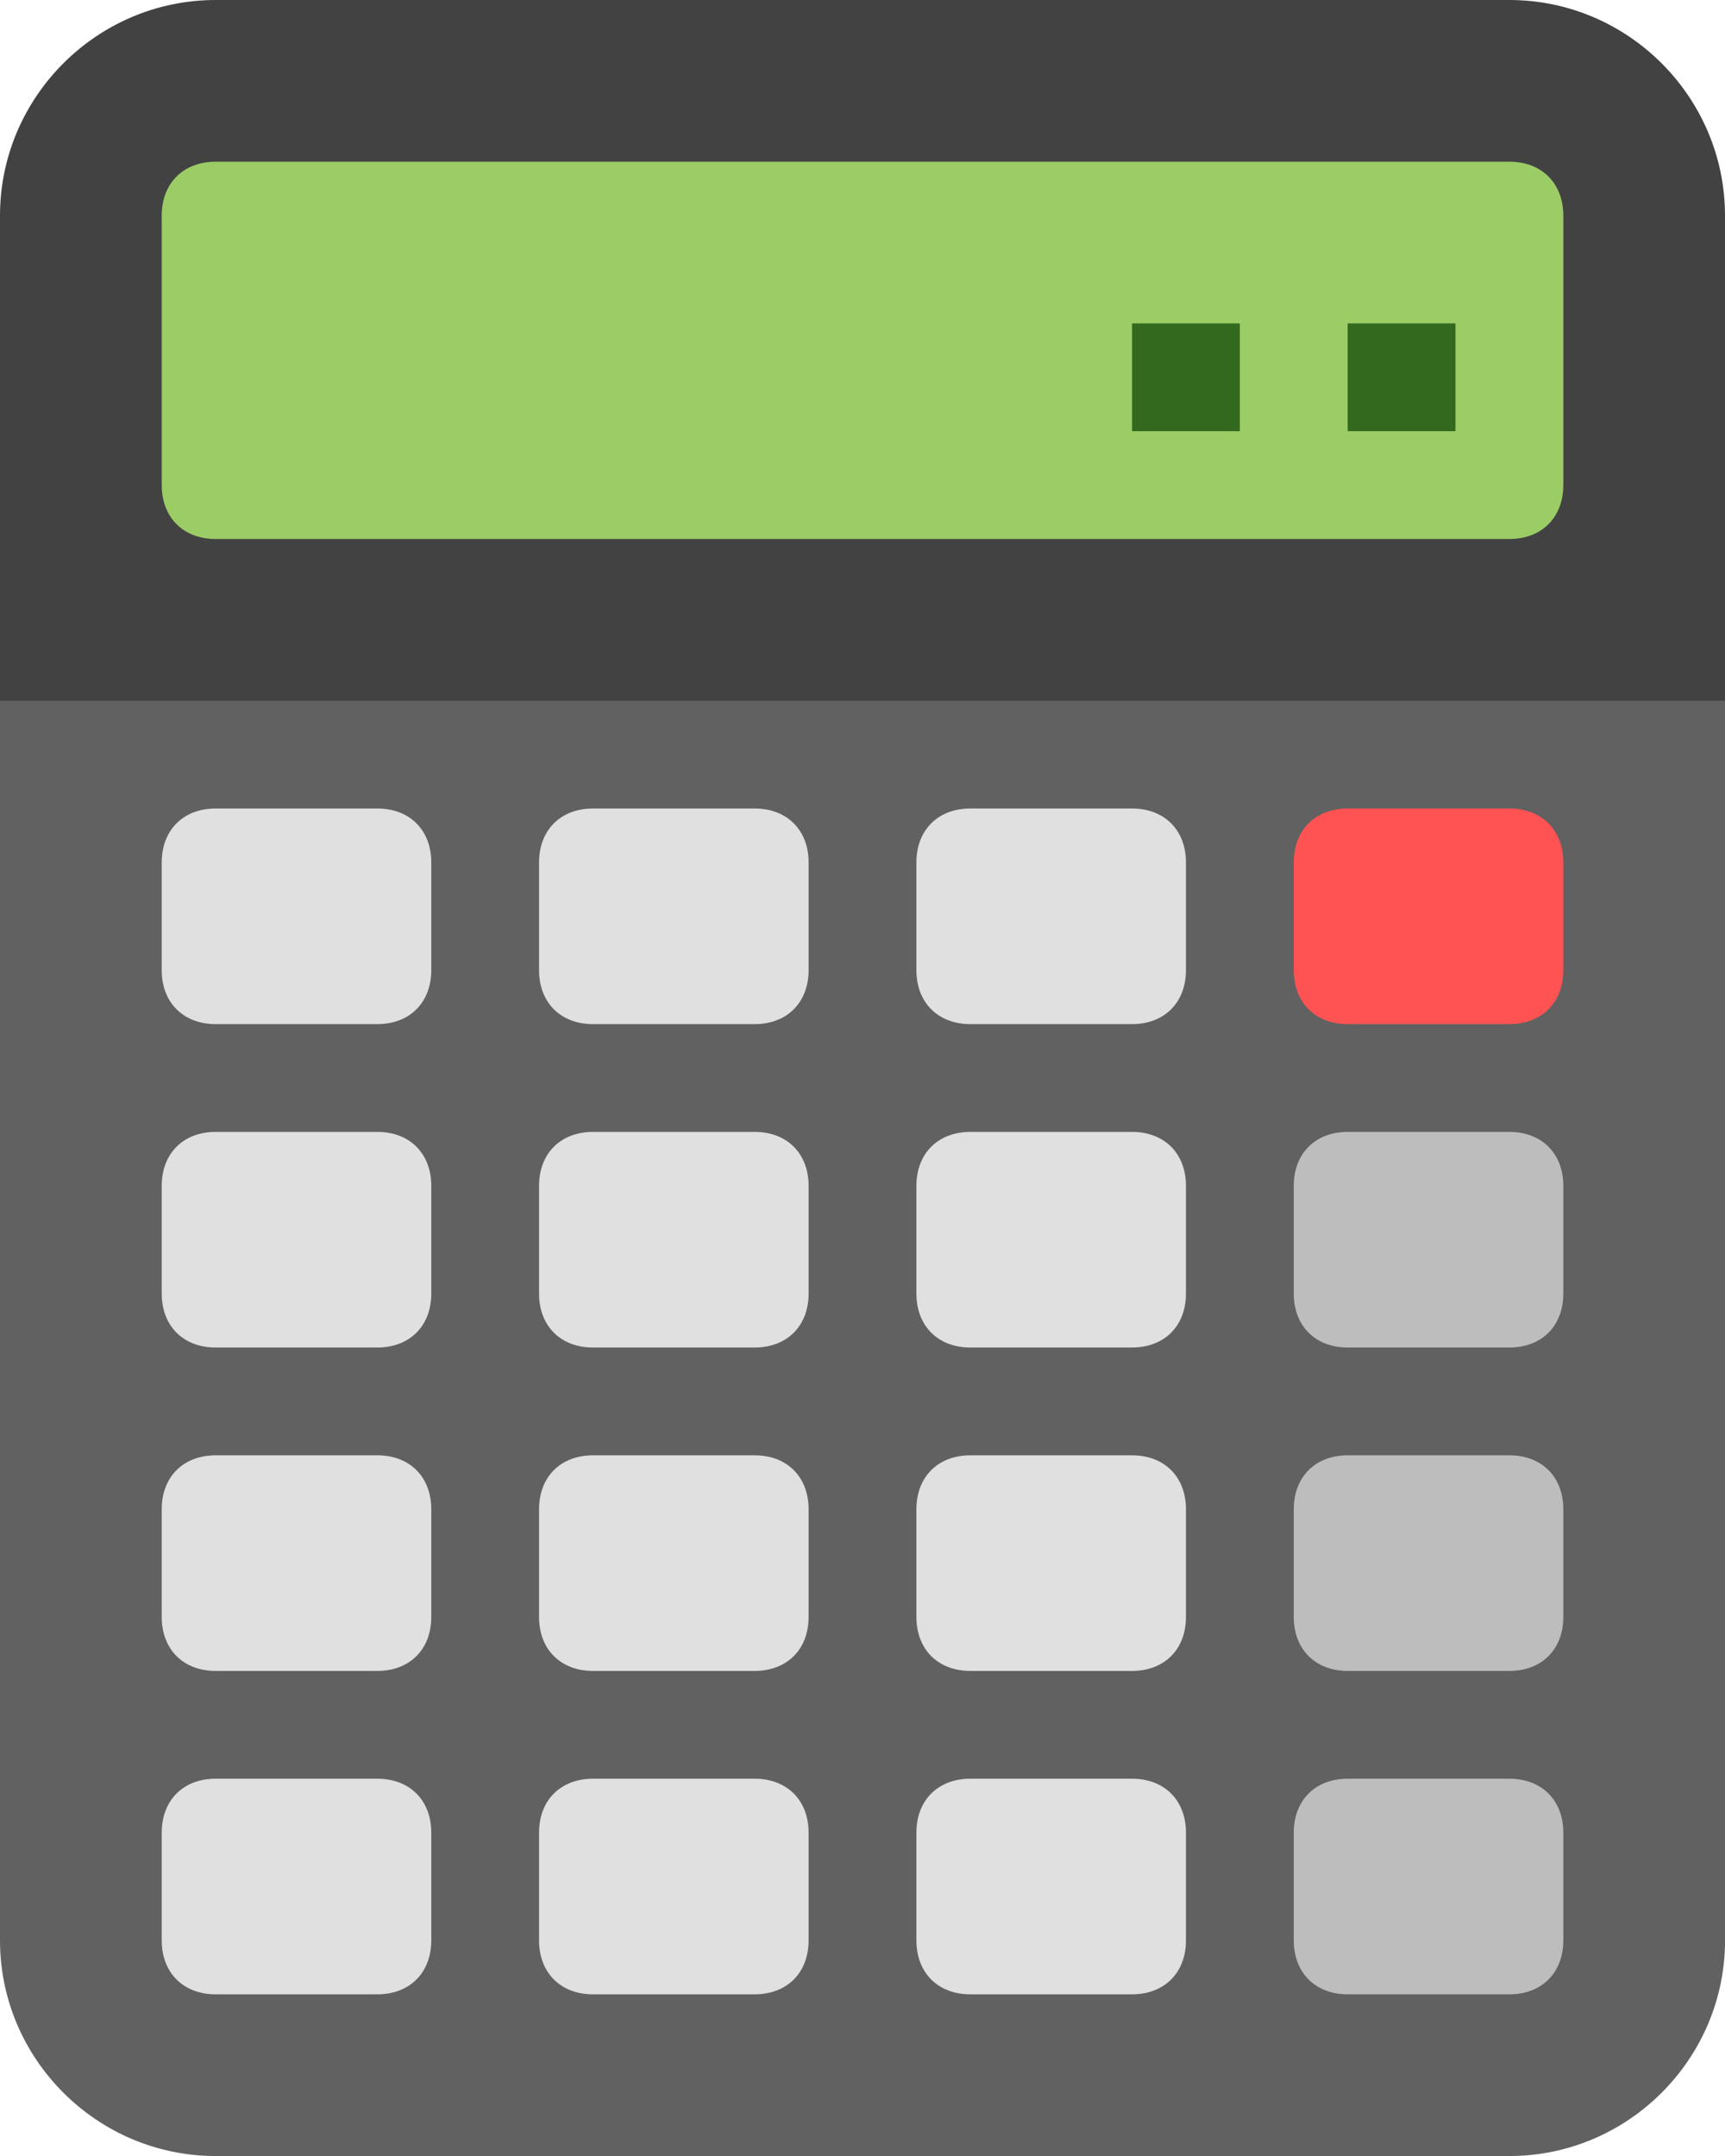
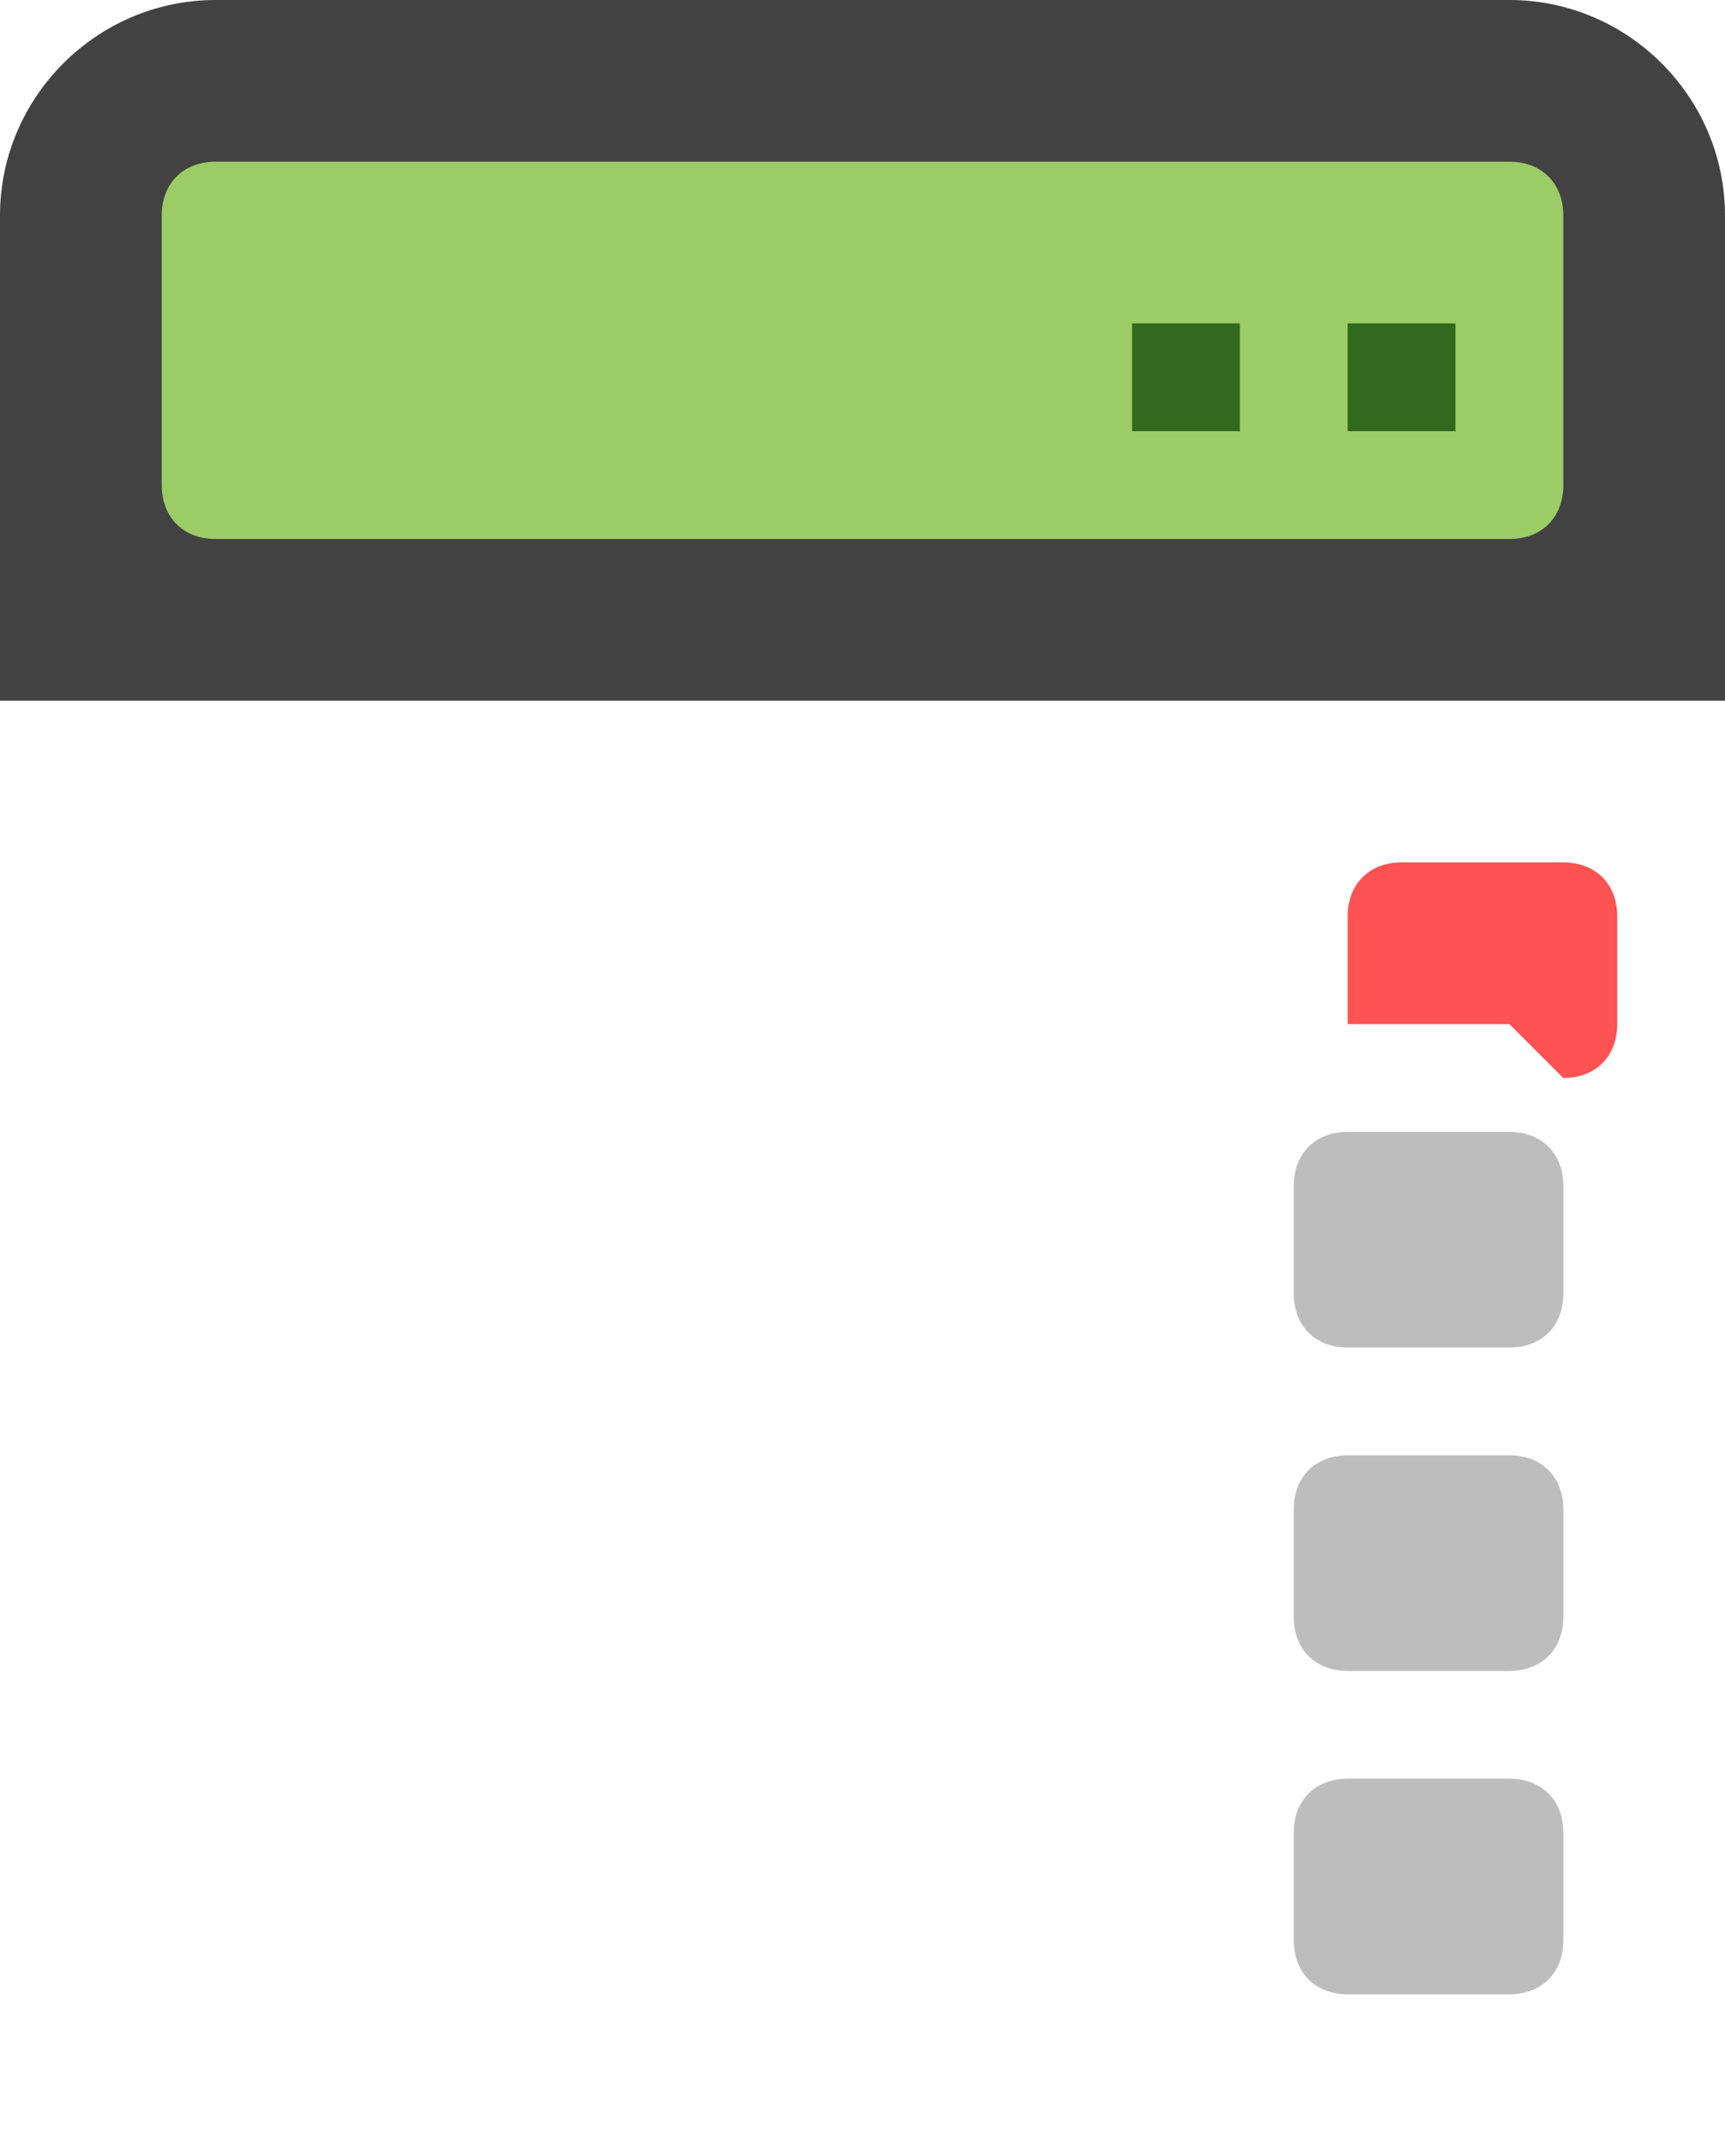
<svg xmlns="http://www.w3.org/2000/svg" id="_レイヤー_1" viewBox="0 0 533.33 666.67">
  <defs>
    <style>.cls-1{fill:#616161;}.cls-1,.cls-2,.cls-3,.cls-4,.cls-5,.cls-6,.cls-7{stroke-width:0px;}.cls-2{fill:#424242;}.cls-3{fill:#e0e0e0;}.cls-4{fill:#bdbdbd;}.cls-5{fill:#9ccc65;}.cls-6{fill:#33691e;}.cls-7{fill:#ff5252;}</style>
  </defs>
-   <path class="cls-1" d="M533.33,200H0v400c0,36.67,30,66.67,66.67,66.67h400c36.67,0,66.67-30,66.67-66.67V200Z" />
  <path class="cls-2" d="M466.67,0H66.67C30,0,0,30,0,66.67v150h533.33V66.67c0-36.67-30-66.67-66.67-66.67h0Z" />
  <path class="cls-5" d="M466.67,166.67H66.67c-10,0-16.67-6.67-16.67-16.67v-83.33c0-10,6.67-16.67,16.67-16.67h400c10,0,16.67,6.67,16.67,16.67v83.33c0,10-6.67,16.67-16.67,16.67h0Z" />
  <path class="cls-6" d="M416.67,100h33.33v33.33h-33.33v-33.33ZM350,100h33.33v33.33h-33.33v-33.33Z" />
-   <path class="cls-7" d="M466.67,316.67h-50c-10,0-16.67-6.67-16.67-16.67v-33.33c0-10,6.67-16.67,16.67-16.67h50c10,0,16.67,6.67,16.67,16.67v33.33c0,10-6.67,16.67-16.67,16.67Z" />
-   <path class="cls-3" d="M116.67,316.67h-50c-10,0-16.67-6.67-16.67-16.67v-33.33c0-10,6.67-16.67,16.67-16.67h50c10,0,16.67,6.67,16.67,16.67v33.33c0,10-6.67,16.67-16.67,16.67ZM233.33,316.67h-50c-10,0-16.67-6.67-16.67-16.67v-33.33c0-10,6.67-16.67,16.67-16.67h50c10,0,16.67,6.67,16.67,16.67v33.33c0,10-6.67,16.67-16.67,16.67ZM350,316.67h-50c-10,0-16.67-6.67-16.67-16.67v-33.33c0-10,6.67-16.67,16.67-16.67h50c10,0,16.67,6.67,16.67,16.67v33.33c0,10-6.67,16.67-16.67,16.67ZM116.67,416.67h-50c-10,0-16.67-6.67-16.67-16.67v-33.33c0-10,6.67-16.67,16.67-16.67h50c10,0,16.67,6.67,16.67,16.67v33.33c0,10-6.67,16.67-16.67,16.67ZM233.33,416.67h-50c-10,0-16.67-6.67-16.67-16.67v-33.33c0-10,6.67-16.67,16.67-16.67h50c10,0,16.67,6.67,16.67,16.67v33.33c0,10-6.67,16.67-16.67,16.67ZM350,416.67h-50c-10,0-16.67-6.67-16.67-16.67v-33.33c0-10,6.67-16.67,16.67-16.67h50c10,0,16.67,6.67,16.67,16.67v33.33c0,10-6.67,16.67-16.67,16.67ZM116.67,516.67h-50c-10,0-16.67-6.67-16.67-16.67v-33.33c0-10,6.67-16.67,16.67-16.67h50c10,0,16.67,6.67,16.67,16.67v33.33c0,10-6.67,16.67-16.67,16.67ZM233.33,516.67h-50c-10,0-16.67-6.67-16.67-16.67v-33.33c0-10,6.67-16.67,16.67-16.67h50c10,0,16.67,6.67,16.67,16.67v33.33c0,10-6.67,16.67-16.67,16.67ZM350,516.67h-50c-10,0-16.67-6.67-16.67-16.67v-33.33c0-10,6.67-16.67,16.67-16.67h50c10,0,16.67,6.67,16.67,16.67v33.33c0,10-6.67,16.67-16.67,16.67ZM116.67,616.67h-50c-10,0-16.67-6.67-16.67-16.67v-33.33c0-10,6.67-16.67,16.67-16.67h50c10,0,16.67,6.67,16.67,16.67v33.33c0,10-6.67,16.67-16.67,16.67ZM233.33,616.67h-50c-10,0-16.67-6.67-16.67-16.67v-33.33c0-10,6.67-16.67,16.67-16.67h50c10,0,16.67,6.67,16.67,16.67v33.33c0,10-6.67,16.67-16.67,16.67ZM350,616.67h-50c-10,0-16.67-6.67-16.67-16.67v-33.33c0-10,6.67-16.67,16.67-16.67h50c10,0,16.67,6.67,16.67,16.67v33.33c0,10-6.67,16.67-16.67,16.67Z" />
+   <path class="cls-7" d="M466.67,316.67h-50v-33.33c0-10,6.67-16.67,16.67-16.67h50c10,0,16.67,6.67,16.67,16.67v33.33c0,10-6.67,16.67-16.67,16.67Z" />
  <path class="cls-4" d="M466.67,416.67h-50c-10,0-16.67-6.67-16.67-16.67v-33.33c0-10,6.67-16.67,16.67-16.67h50c10,0,16.67,6.67,16.67,16.67v33.33c0,10-6.67,16.67-16.67,16.67ZM466.67,516.67h-50c-10,0-16.67-6.67-16.67-16.67v-33.33c0-10,6.67-16.67,16.67-16.67h50c10,0,16.67,6.67,16.67,16.67v33.33c0,10-6.67,16.67-16.67,16.67ZM466.67,616.67h-50c-10,0-16.67-6.67-16.67-16.67v-33.33c0-10,6.67-16.67,16.67-16.67h50c10,0,16.67,6.67,16.67,16.67v33.33c0,10-6.67,16.67-16.67,16.67Z" />
</svg>